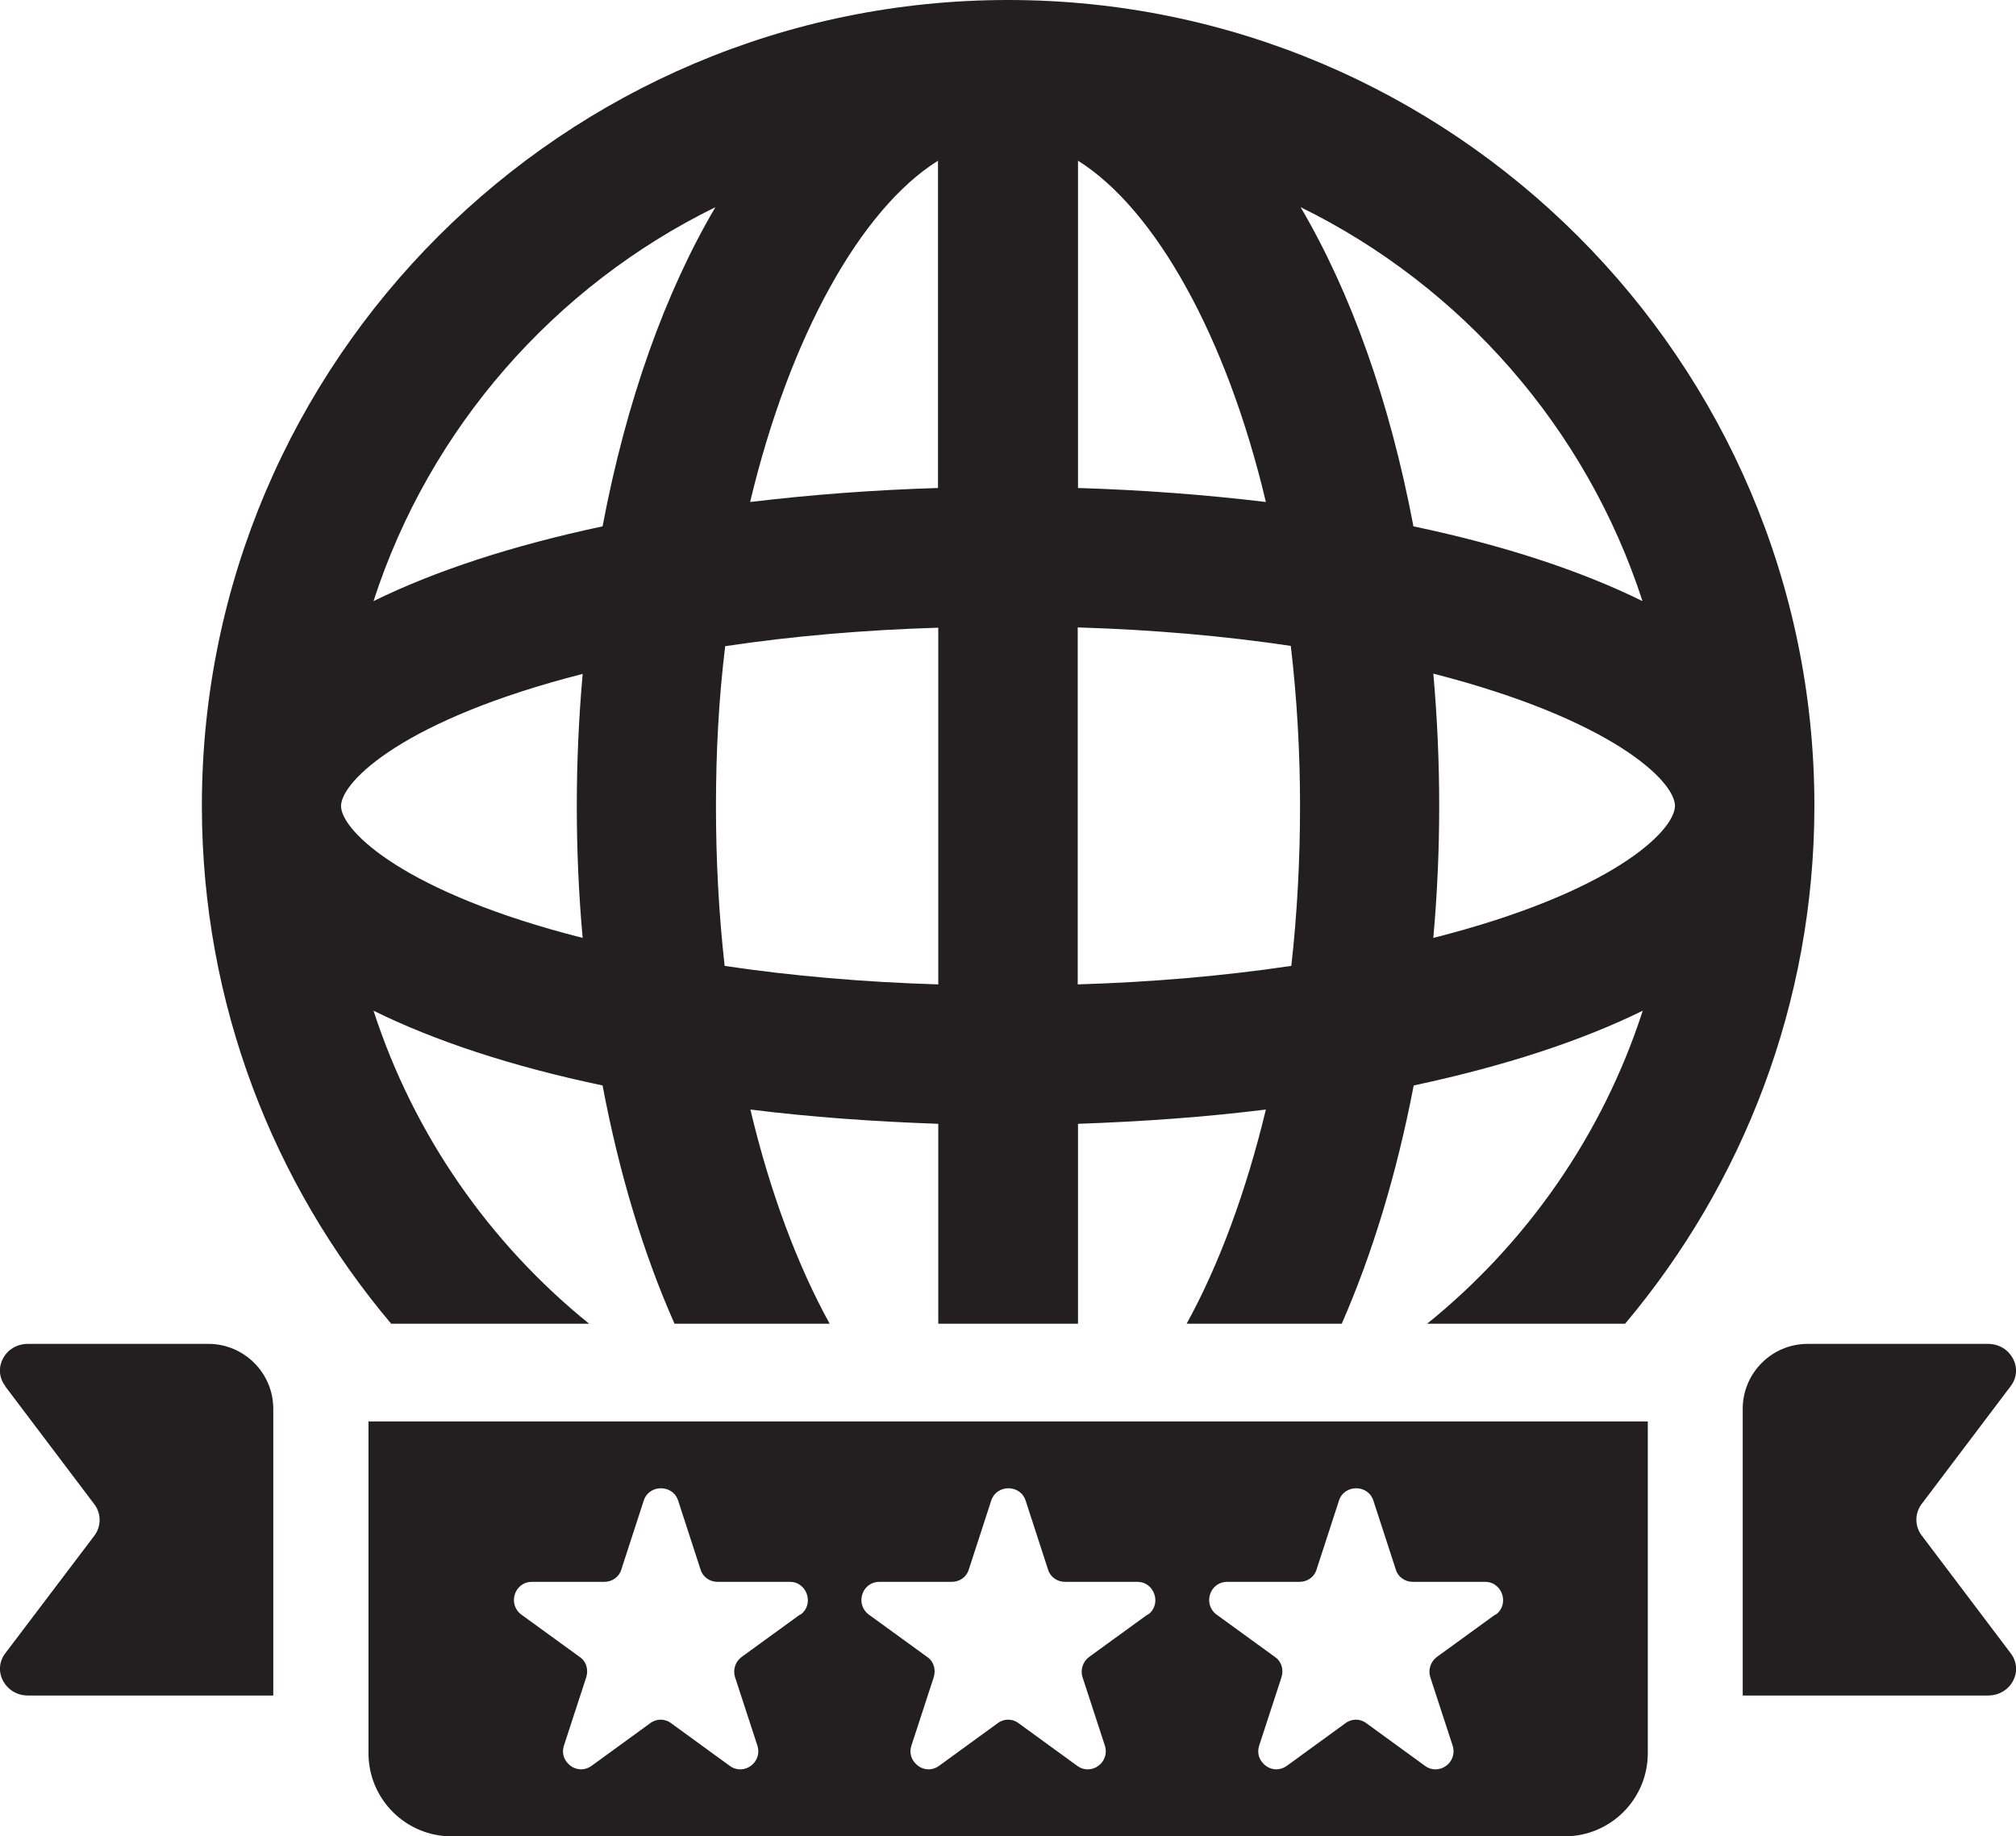
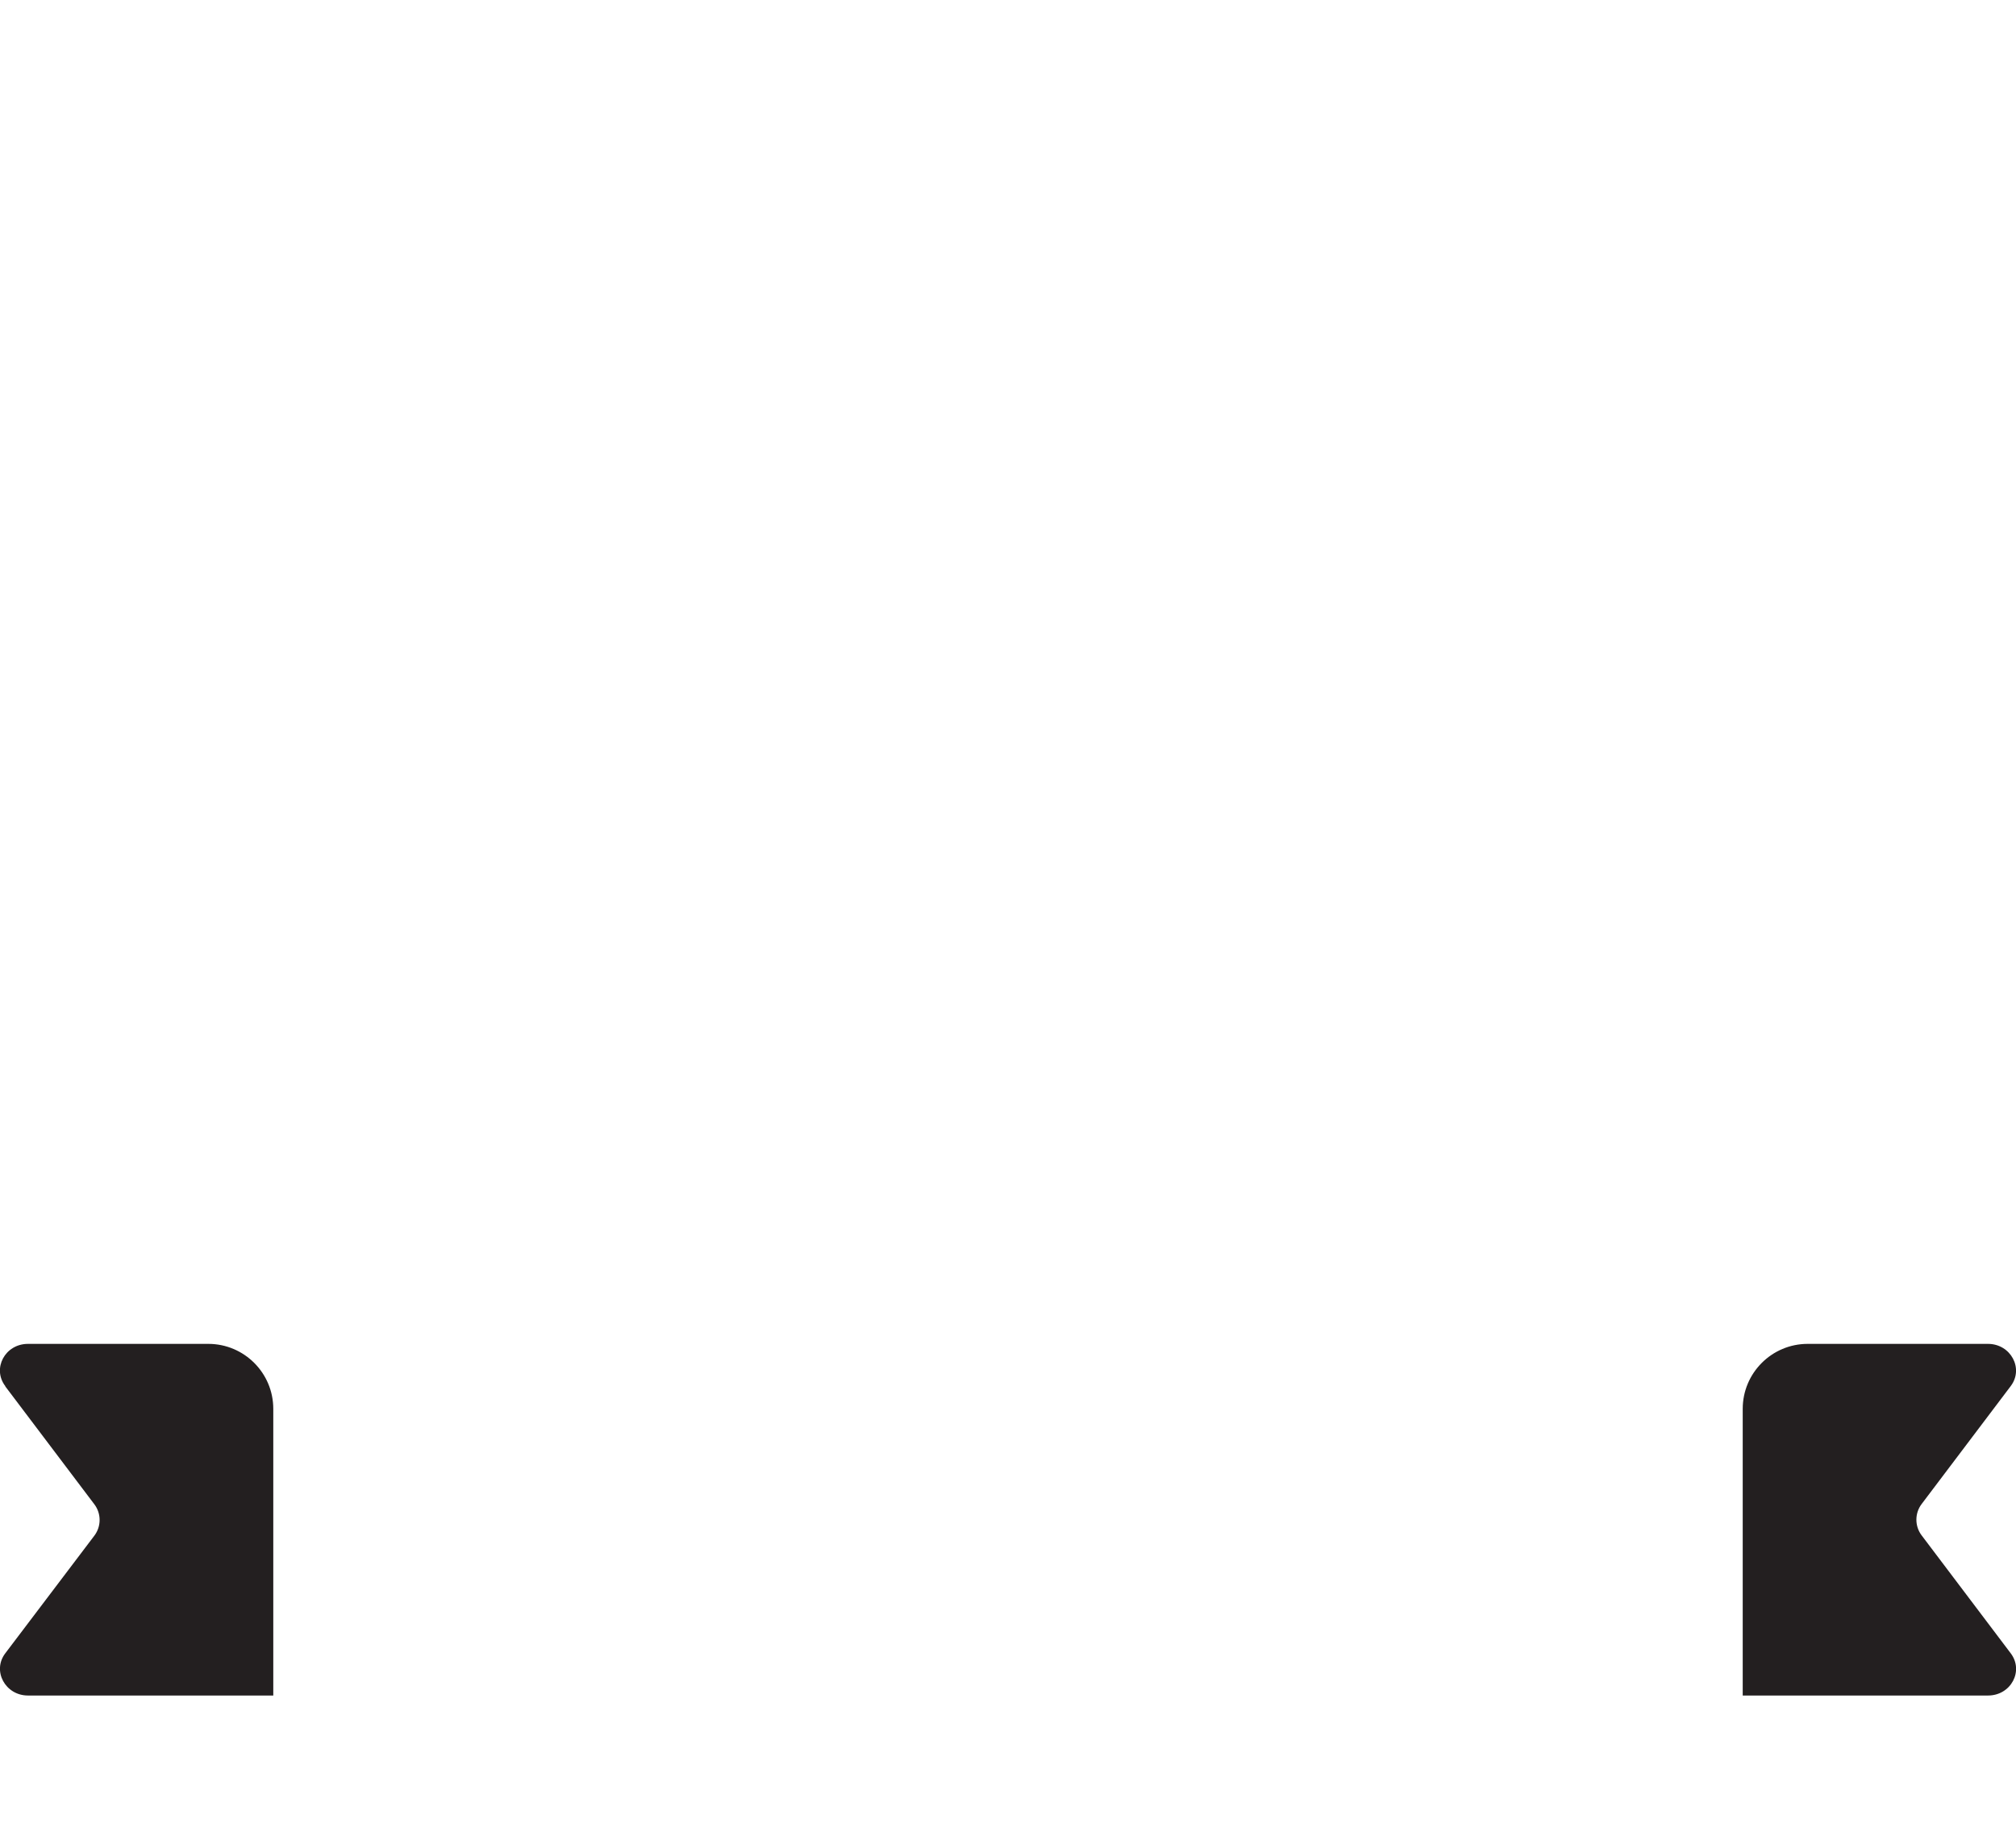
<svg xmlns="http://www.w3.org/2000/svg" id="Layer_1" viewBox="0 0 72 65.59">
  <defs>
    <style>.cls-1{fill:#231f20;stroke-width:0px;}</style>
  </defs>
  <path class="cls-1" d="M68.63,54.84c-.25-.33-.25-.79,0-1.12l3.18-4.21c.48-.63,0-1.51-.81-1.51h-6.44c-1.28,0-2.32,1.04-2.32,2.32v10.24h8.76c.82,0,1.29-.88.81-1.51l-3.18-4.21Z" />
  <path class="cls-1" d="M.19,49.52l3.18,4.21c.25.33.25.79,0,1.12L.19,59.05c-.48.63,0,1.51.81,1.51h8.76v-10.24c0-1.28-1.04-2.32-2.32-2.32H1c-.82,0-1.29.88-.81,1.51Z" />
-   <path class="cls-1" d="M36,0C20.14,0,7.23,12.89,7.21,28.74v.08c.01,7.03,2.55,13.47,6.76,18.46h7.07c-3.55-2.87-6.26-6.74-7.7-11.18,2.19,1.08,4.94,1.99,8.18,2.67.6,3.17,1.47,6.03,2.57,8.51h5.54c-1.15-2.09-2.13-4.7-2.83-7.65,2.16.27,4.41.43,6.71.51v7.14h4.99v-7.14c2.3-.08,4.55-.24,6.71-.51-.71,2.95-1.68,5.56-2.83,7.65h5.54c1.09-2.49,1.96-5.34,2.57-8.51,3.24-.69,5.98-1.59,8.18-2.67-1.44,4.45-4.15,8.31-7.7,11.18h7.07c4.2-4.99,6.75-11.44,6.76-18.46v-.08c-.02-15.85-12.93-28.74-28.79-28.74ZM20.81,33.5c-6.35-1.61-8.61-3.81-8.63-4.7h0v-.02c.02-.89,2.28-3.09,8.63-4.71-.14,1.56-.21,3.15-.21,4.73s.07,3.16.21,4.71ZM21.52,18.8c-3.24.69-5.98,1.59-8.18,2.67,2-6.18,6.46-11.25,12.21-14.07-1.79,3.04-3.18,6.91-4.03,11.4ZM33.5,35.16c-2.65-.08-5.2-.3-7.62-.66-.21-1.88-.31-3.79-.31-5.71s.1-3.84.33-5.71c2.4-.36,4.96-.58,7.61-.66v12.75ZM33.5,17.43c-2.3.07-4.55.24-6.71.5,1.41-5.91,3.95-10.46,6.71-12.19v11.69ZM38.5,5.74c2.76,1.73,5.31,6.28,6.71,12.19-2.16-.26-4.41-.43-6.71-.5V5.74ZM46.11,34.5c-2.42.36-4.97.58-7.62.66v-12.75c2.65.08,5.2.3,7.61.66.22,1.87.33,3.79.33,5.71s-.1,3.83-.31,5.71ZM46.45,7.4c5.75,2.82,10.21,7.9,12.21,14.07-2.19-1.08-4.94-1.99-8.18-2.67-.85-4.49-2.24-8.36-4.03-11.4ZM59.82,28.79h0c-.02.91-2.28,3.1-8.63,4.71.14-1.56.21-3.14.21-4.71s-.07-3.17-.21-4.73c6.35,1.63,8.61,3.82,8.63,4.71h0Z" />
-   <path class="cls-1" d="M13.16,50.77v11.85c0,1.64,1.33,2.97,2.97,2.97h39.75c1.64,0,2.97-1.33,2.97-2.97v-11.85H13.16ZM28.57,57.67l-2.08,1.51c-.23.17-.32.46-.24.72l.8,2.45c.19.6-.49,1.09-.99.72l-2.09-1.52c-.22-.17-.53-.17-.75,0l-2.09,1.52c-.29.21-.64.14-.84-.08-.16-.16-.23-.39-.15-.64l.8-2.45c.08-.27,0-.56-.24-.72l-2.08-1.51c-.5-.37-.25-1.17.38-1.17h2.58c.28,0,.53-.17.61-.44l.8-2.46c.19-.59,1.04-.59,1.23,0l.8,2.46c.08.27.33.44.61.44h2.58c.62,0,.88.81.38,1.17ZM40.98,57.67l-2.08,1.51c-.23.17-.32.46-.24.72l.8,2.45c.19.6-.49,1.09-.99.72l-2.09-1.52c-.22-.17-.53-.17-.75,0l-2.09,1.52c-.29.21-.64.14-.84-.08-.16-.16-.23-.39-.15-.64l.8-2.45c.08-.27,0-.56-.24-.72l-2.08-1.51c-.5-.37-.25-1.17.38-1.17h2.58c.28,0,.53-.17.61-.44l.8-2.46c.19-.59,1.04-.59,1.23,0l.8,2.46c.08.27.33.44.61.44h2.58c.62,0,.88.81.38,1.17ZM53.4,57.67l-2.08,1.51c-.23.17-.32.46-.24.72l.8,2.45c.19.6-.49,1.09-.99.72l-2.09-1.52c-.22-.17-.53-.17-.75,0l-2.09,1.52c-.29.21-.64.14-.84-.08-.16-.16-.23-.39-.15-.64l.8-2.45c.08-.27,0-.56-.24-.72l-2.08-1.51c-.5-.37-.25-1.17.38-1.17h2.58c.28,0,.53-.17.61-.44l.8-2.46c.19-.59,1.04-.59,1.23,0l.8,2.46c.08.27.33.44.61.44h2.58c.62,0,.88.81.38,1.17Z" />
</svg>